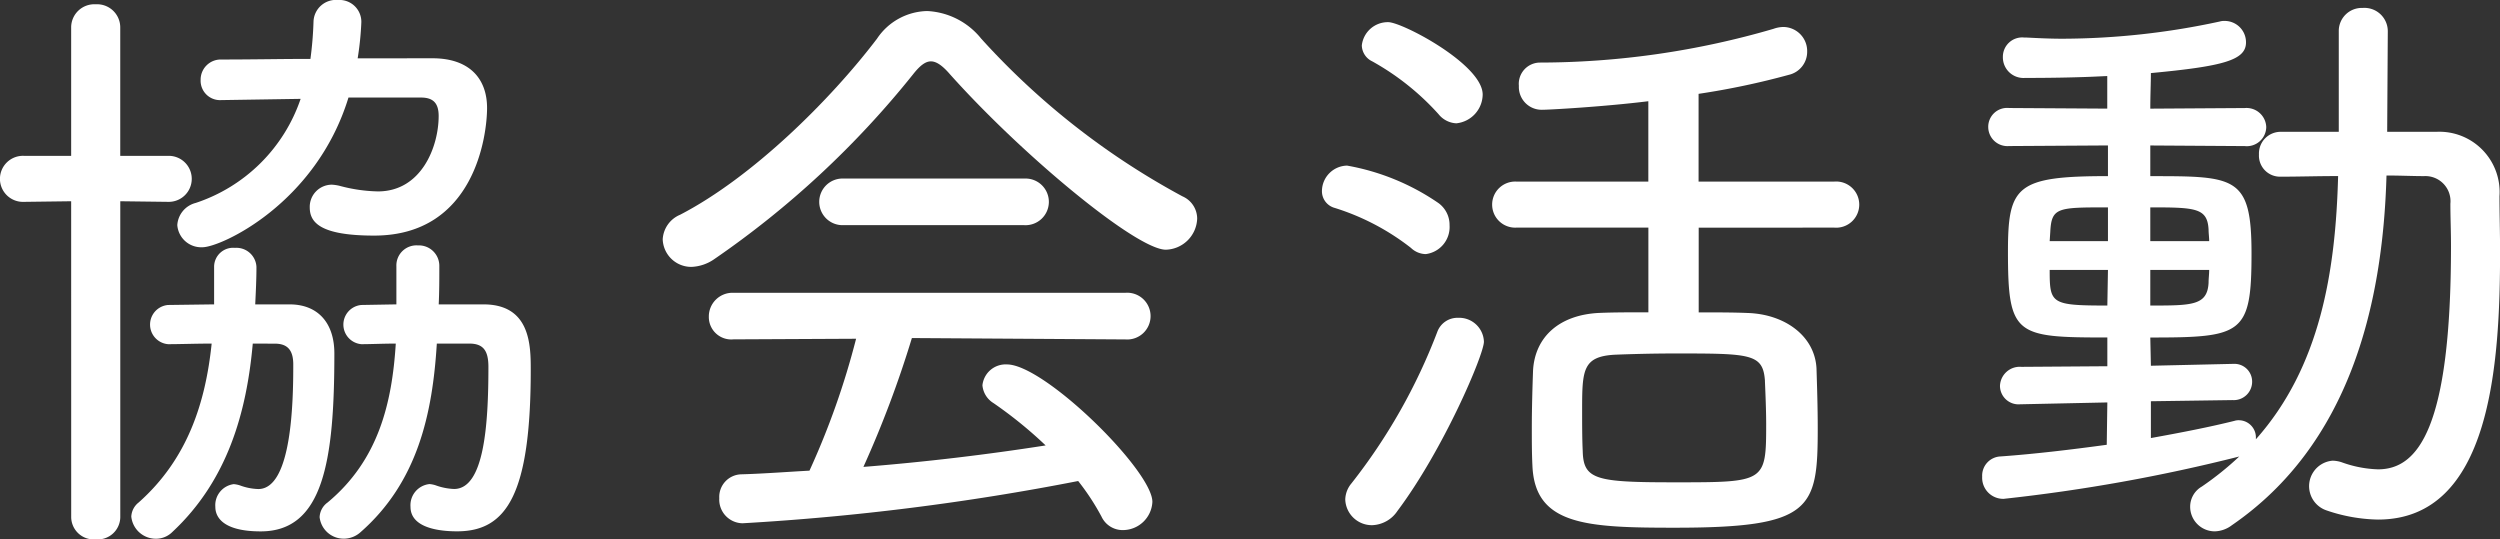
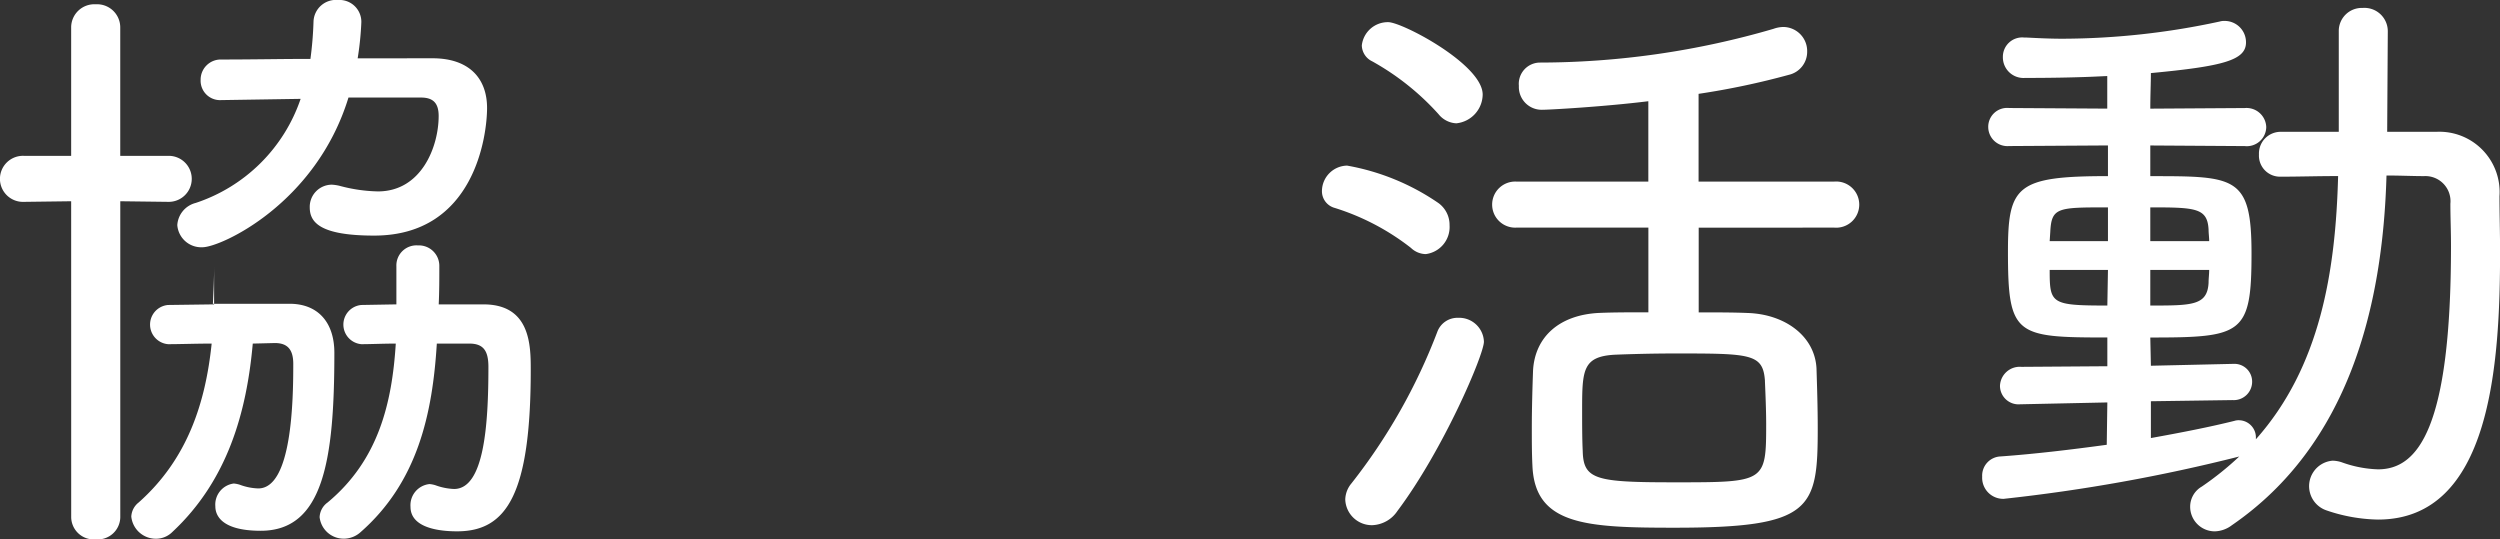
<svg xmlns="http://www.w3.org/2000/svg" width="146.674" height="31.64" viewBox="0 0 146.674 31.64">
  <rect x="0" y="0" width="146.674" height="31.64" fill="#333333" stroke="none" />
  <g id="bef6ecf9-4bee-4fd7-b19b-4bf21fd9b0ce" data-name="レイヤー 2">
    <g id="bf55c407-0cff-4759-a862-ee734af9b0b2" data-name="コンテンツ">
-       <path d="M4.175,11.807,1.4,11.843a1.351,1.351,0,1,1,0-2.7H4.175V1.62A1.359,1.359,0,0,1,5.615.252,1.359,1.359,0,0,1,7.055,1.62V9.143H9.9a1.35,1.35,0,1,1,0,2.7l-2.843-.036V30.344a1.324,1.324,0,0,1-1.44,1.3,1.324,1.324,0,0,1-1.44-1.3ZM14.83,20.158c-.36,4.031-1.476,8.027-4.715,11.05a1.359,1.359,0,0,1-.972.4,1.448,1.448,0,0,1-1.44-1.3,1.115,1.115,0,0,1,.432-.828c2.879-2.555,3.923-5.867,4.283-9.322-.936,0-1.835.035-2.556.035a1.154,1.154,0,0,1,0-2.3l2.7-.036V15.622a1.117,1.117,0,0,1,1.224-1.08,1.177,1.177,0,0,1,1.26,1.116c0,.72-.036,1.44-.072,2.2H16.99c1.656,0,2.627,1.08,2.627,2.879,0,6.3-.648,10.439-4.319,10.439-2.556,0-2.664-1.116-2.664-1.44a1.245,1.245,0,0,1,1.08-1.332,1.592,1.592,0,0,1,.36.073,3.359,3.359,0,0,0,1.08.215c1.98,0,2.052-5.183,2.052-7.307,0-.827-.324-1.223-1.08-1.223ZM25.376,3.419c2.16,0,3.2,1.188,3.2,2.916,0,1.584-.72,7.487-6.623,7.487-3.2,0-3.78-.792-3.78-1.655a1.3,1.3,0,0,1,1.3-1.332,2.478,2.478,0,0,1,.468.072,9.246,9.246,0,0,0,2.232.323c2.556,0,3.563-2.627,3.563-4.427,0-.792-.36-1.08-1.043-1.08H20.445c-1.907,6.228-7.487,8.783-8.567,8.783a1.409,1.409,0,0,1-1.476-1.3,1.434,1.434,0,0,1,1.08-1.3A9.726,9.726,0,0,0,17.638,5.8l-4.608.072h-.036A1.14,1.14,0,0,1,11.771,4.68a1.181,1.181,0,0,1,1.223-1.188c1.8,0,3.527-.036,5.219-.036a21.111,21.111,0,0,0,.181-2.2A1.317,1.317,0,0,1,19.833,0,1.283,1.283,0,0,1,21.2,1.3a17.826,17.826,0,0,1-.216,2.123Zm.252,16.739c-.252,4.1-1.115,8.134-4.5,11.086a1.463,1.463,0,0,1-.936.36,1.421,1.421,0,0,1-1.44-1.26,1.114,1.114,0,0,1,.468-.864c2.988-2.483,3.78-5.831,4-9.322-.756,0-1.44.035-2.016.035a1.154,1.154,0,0,1,0-2.3l2.052-.036V15.622a1.178,1.178,0,0,1,1.26-1.224,1.2,1.2,0,0,1,1.259,1.224v.036c0,.72,0,1.44-.036,2.2h2.628c2.736,0,2.772,2.375,2.772,3.815,0,7.308-1.4,9.5-4.32,9.5-.684,0-2.735-.072-2.735-1.44A1.246,1.246,0,0,1,25.2,28.4a1.592,1.592,0,0,1,.36.073,3.542,3.542,0,0,0,1.079.215c1.764,0,2.016-3.743,2.016-7.163,0-.936-.288-1.367-1.116-1.367Z" style="fill:#fff" />
-       <path d="M55.732,4.355c-.431-.5-.791-.755-1.115-.755s-.648.252-1.044.755a54.278,54.278,0,0,1-11.7,10.871,2.515,2.515,0,0,1-1.3.432,1.675,1.675,0,0,1-1.692-1.619A1.659,1.659,0,0,1,39.9,12.6c4.247-2.2,8.818-6.732,11.554-10.331A3.626,3.626,0,0,1,54.4.648a4.326,4.326,0,0,1,3.167,1.62,44.118,44.118,0,0,0,11.807,9.251,1.432,1.432,0,0,1,.864,1.3A1.892,1.892,0,0,1,68.4,14.65C66.675,14.65,59.98,9.107,55.732,4.355ZM53.5,19.833a62.239,62.239,0,0,1-2.844,7.56c3.636-.289,7.235-.72,10.691-1.26a24.954,24.954,0,0,0-3.06-2.484,1.359,1.359,0,0,1-.648-1.044,1.368,1.368,0,0,1,1.44-1.224c2.2,0,8.531,6.228,8.531,8.063A1.738,1.738,0,0,1,65.883,31.1a1.368,1.368,0,0,1-1.259-.792,13.908,13.908,0,0,0-1.368-2.087A146.176,146.176,0,0,1,43.566,30.7,1.389,1.389,0,0,1,42.2,29.229a1.326,1.326,0,0,1,1.26-1.4c1.332-.036,2.7-.144,4.032-.216a45.888,45.888,0,0,0,2.735-7.739l-7.2.036a1.315,1.315,0,0,1-1.44-1.332,1.39,1.39,0,0,1,1.44-1.4h23a1.372,1.372,0,1,1,0,2.736ZM49.469,13.21a1.368,1.368,0,1,1,0-2.735H60.124a1.369,1.369,0,1,1-.036,2.735Z" style="fill:#fff" />
+       <path d="M4.175,11.807,1.4,11.843a1.351,1.351,0,1,1,0-2.7H4.175V1.62A1.359,1.359,0,0,1,5.615.252,1.359,1.359,0,0,1,7.055,1.62V9.143H9.9a1.35,1.35,0,1,1,0,2.7l-2.843-.036V30.344a1.324,1.324,0,0,1-1.44,1.3,1.324,1.324,0,0,1-1.44-1.3ZM14.83,20.158c-.36,4.031-1.476,8.027-4.715,11.05a1.359,1.359,0,0,1-.972.4,1.448,1.448,0,0,1-1.44-1.3,1.115,1.115,0,0,1,.432-.828c2.879-2.555,3.923-5.867,4.283-9.322-.936,0-1.835.035-2.556.035a1.154,1.154,0,0,1,0-2.3l2.7-.036V15.622c0,.72-.036,1.44-.072,2.2H16.99c1.656,0,2.627,1.08,2.627,2.879,0,6.3-.648,10.439-4.319,10.439-2.556,0-2.664-1.116-2.664-1.44a1.245,1.245,0,0,1,1.08-1.332,1.592,1.592,0,0,1,.36.073,3.359,3.359,0,0,0,1.08.215c1.98,0,2.052-5.183,2.052-7.307,0-.827-.324-1.223-1.08-1.223ZM25.376,3.419c2.16,0,3.2,1.188,3.2,2.916,0,1.584-.72,7.487-6.623,7.487-3.2,0-3.78-.792-3.78-1.655a1.3,1.3,0,0,1,1.3-1.332,2.478,2.478,0,0,1,.468.072,9.246,9.246,0,0,0,2.232.323c2.556,0,3.563-2.627,3.563-4.427,0-.792-.36-1.08-1.043-1.08H20.445c-1.907,6.228-7.487,8.783-8.567,8.783a1.409,1.409,0,0,1-1.476-1.3,1.434,1.434,0,0,1,1.08-1.3A9.726,9.726,0,0,0,17.638,5.8l-4.608.072h-.036A1.14,1.14,0,0,1,11.771,4.68a1.181,1.181,0,0,1,1.223-1.188c1.8,0,3.527-.036,5.219-.036a21.111,21.111,0,0,0,.181-2.2A1.317,1.317,0,0,1,19.833,0,1.283,1.283,0,0,1,21.2,1.3a17.826,17.826,0,0,1-.216,2.123Zm.252,16.739c-.252,4.1-1.115,8.134-4.5,11.086a1.463,1.463,0,0,1-.936.36,1.421,1.421,0,0,1-1.44-1.26,1.114,1.114,0,0,1,.468-.864c2.988-2.483,3.78-5.831,4-9.322-.756,0-1.44.035-2.016.035a1.154,1.154,0,0,1,0-2.3l2.052-.036V15.622a1.178,1.178,0,0,1,1.26-1.224,1.2,1.2,0,0,1,1.259,1.224v.036c0,.72,0,1.44-.036,2.2h2.628c2.736,0,2.772,2.375,2.772,3.815,0,7.308-1.4,9.5-4.32,9.5-.684,0-2.735-.072-2.735-1.44A1.246,1.246,0,0,1,25.2,28.4a1.592,1.592,0,0,1,.36.073,3.542,3.542,0,0,0,1.079.215c1.764,0,2.016-3.743,2.016-7.163,0-.936-.288-1.367-1.116-1.367Z" style="fill:#fff" />
      <path d="M82.777,14.542A14.036,14.036,0,0,0,78.313,12.2a1.014,1.014,0,0,1-.755-1.008,1.505,1.505,0,0,1,1.475-1.476,13.655,13.655,0,0,1,5.364,2.2,1.58,1.58,0,0,1,.648,1.3,1.6,1.6,0,0,1-1.4,1.692A1.294,1.294,0,0,1,82.777,14.542ZM80.51,30.812A1.561,1.561,0,0,1,78.926,29.3a1.533,1.533,0,0,1,.359-.935,33.827,33.827,0,0,0,5.04-8.891,1.258,1.258,0,0,1,1.224-.828,1.452,1.452,0,0,1,1.512,1.4c0,.756-2.376,6.335-5.076,9.934A1.859,1.859,0,0,1,80.51,30.812ZM84.4,6.7A15.081,15.081,0,0,0,80.51,3.6a1.061,1.061,0,0,1-.613-.936A1.536,1.536,0,0,1,81.445,1.3c.828,0,5.543,2.484,5.543,4.247A1.719,1.719,0,0,1,85.44,7.235,1.423,1.423,0,0,1,84.4,6.7Zm15.262,6.659v4.968c1.044,0,2.016,0,2.88.036,2.159.072,3.923,1.331,4.031,3.239.036,1.152.073,2.34.073,3.528,0,4.751-.325,5.831-8.388,5.831-5.183,0-8.207-.144-8.351-3.635-.036-.72-.036-1.44-.036-2.2,0-1.152.036-2.34.072-3.384.108-1.979,1.548-3.275,3.888-3.383.863-.036,1.836-.036,2.879-.036V13.354H88.969a1.352,1.352,0,1,1,0-2.7h7.738V5.939c-2.627.324-5.795.5-6.19.5a1.337,1.337,0,0,1-1.405-1.4,1.248,1.248,0,0,1,1.224-1.368,49.043,49.043,0,0,0,13.715-1.98,1.785,1.785,0,0,1,.575-.108,1.412,1.412,0,0,1,1.4,1.44,1.387,1.387,0,0,1-1.08,1.368,45.294,45.294,0,0,1-5.291,1.115v5.148h7.955a1.355,1.355,0,1,1,0,2.7Zm3.888,9c-.109-1.621-.828-1.621-5.327-1.621-1.3,0-2.592.037-3.492.073-1.873.108-1.908.9-1.908,3.239,0,.828,0,1.692.035,2.412.037,1.691.792,1.835,5.4,1.835,5.328,0,5.363,0,5.363-3.455C103.618,24.045,103.583,23.181,103.547,22.354Z" style="fill:#fff" />
      <path d="M126.192,23.541V25.7c1.8-.324,3.456-.648,4.9-1.008a.8.8,0,0,1,.288-.036,1.007,1.007,0,0,1,.972,1.044v.072c3.78-4.248,4.679-9.863,4.824-15.442-1.189,0-2.34.036-3.348.036h-.036a1.236,1.236,0,0,1-1.26-1.3,1.273,1.273,0,0,1,1.3-1.332h3.383v-5.9a1.35,1.35,0,0,1,1.4-1.368,1.37,1.37,0,0,1,1.476,1.368l-.036,5.9h2.88a3.534,3.534,0,0,1,3.708,3.78c0,1.043.035,2.124.035,3.239,0,6.623-.539,15.73-7.163,15.73a9.773,9.773,0,0,1-3.024-.54,1.5,1.5,0,0,1,.361-2.915,1.8,1.8,0,0,1,.576.108,6.826,6.826,0,0,0,2.087.4c2.34,0,4.284-2.376,4.284-13.1,0-.864-.036-1.691-.036-2.483a1.474,1.474,0,0,0-1.548-1.62c-.649,0-1.4-.036-2.2-.036-.216,7.667-2.2,15.8-9.071,20.517a1.724,1.724,0,0,1-1.007.36,1.444,1.444,0,0,1-1.441-1.44,1.363,1.363,0,0,1,.685-1.188,18,18,0,0,0,2.195-1.763,100.214,100.214,0,0,1-13.822,2.484,1.236,1.236,0,0,1-1.26-1.3,1.126,1.126,0,0,1,1.08-1.188c2.016-.144,4.14-.4,6.228-.684l.035-2.484-5.075.108h-.037a1.089,1.089,0,0,1-1.187-1.08,1.161,1.161,0,0,1,1.26-1.116l5.039-.036V19.8c-5.4,0-5.831-.109-5.831-5.04,0-3.851.5-4.427,5.867-4.427v-1.8l-5.8.036a1.127,1.127,0,0,1-1.224-1.116,1.108,1.108,0,0,1,1.224-1.116l5.759.036V4.463c-.216,0-1.656.109-4.824.109a1.21,1.21,0,0,1-1.3-1.224A1.134,1.134,0,0,1,118.742,2.2h.108c.683.036,1.4.072,2.16.072a44,44,0,0,0,9.215-1.008.889.889,0,0,1,.288-.036,1.251,1.251,0,0,1,1.259,1.26c0,1.044-1.332,1.4-5.58,1.8,0,.612-.035,1.3-.035,2.087l5.543-.036a1.16,1.16,0,0,1,1.26,1.116,1.14,1.14,0,0,1-1.26,1.116l-5.543-.036v1.8c5,0,5.939,0,5.939,4.535,0,4.752-.54,4.932-5.939,4.932l.035,1.656,4.788-.109h.037a1.041,1.041,0,0,1,1.115,1.044,1.079,1.079,0,0,1-1.152,1.08Zm-2.519-11.374c-2.951,0-3.312,0-3.384,1.439l-.035.54h3.419Zm0,3.671h-3.419c0,1.98.071,2.088,3.383,2.088Zm5.939-1.692c0-.216-.036-.468-.036-.684-.072-1.259-.756-1.295-3.419-1.295v1.979Zm-3.455,1.692v2.088c2.447,0,3.347,0,3.419-1.332,0-.252.036-.5.036-.756Z" style="fill:#fff" />
    </g>
  </g>
</svg>